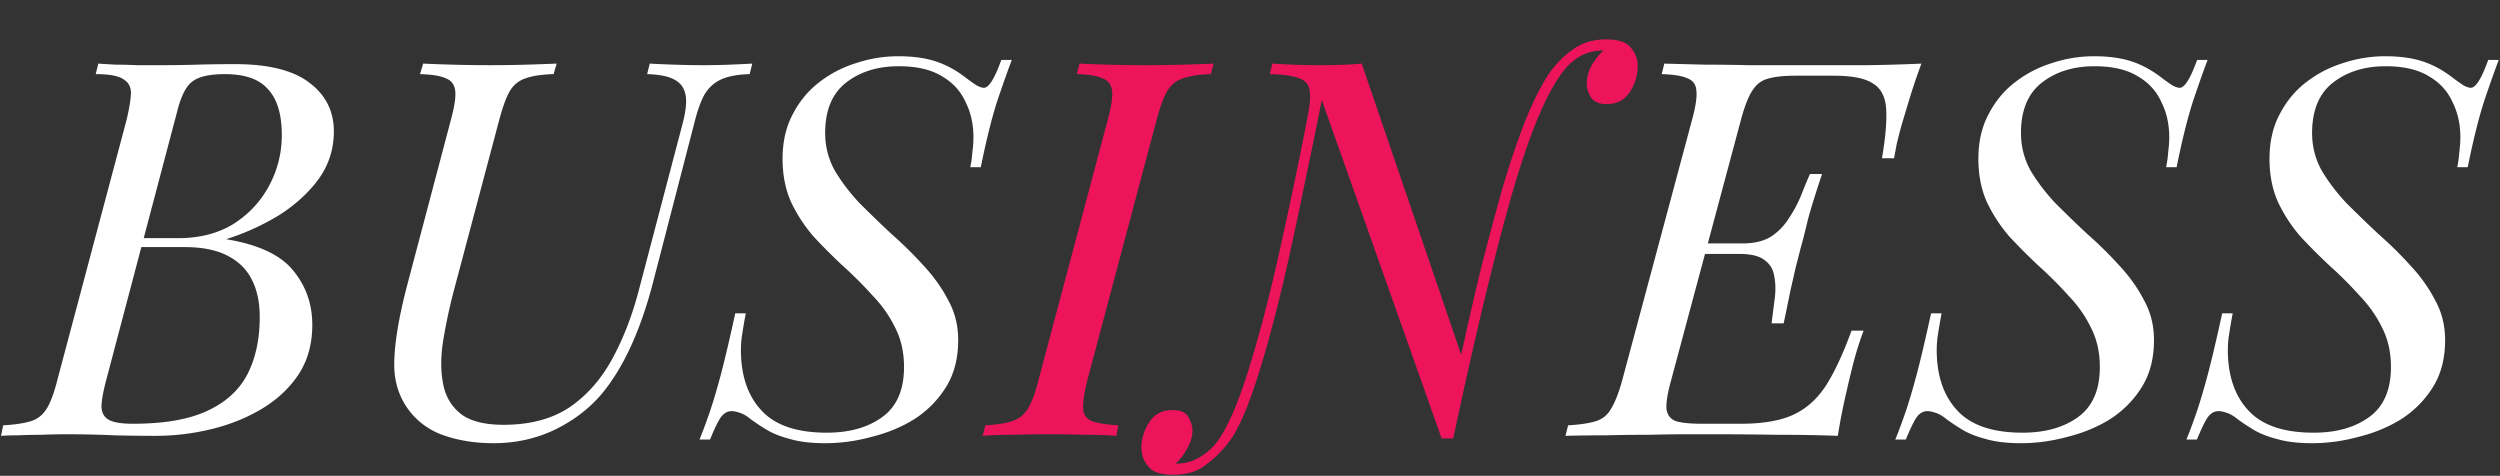
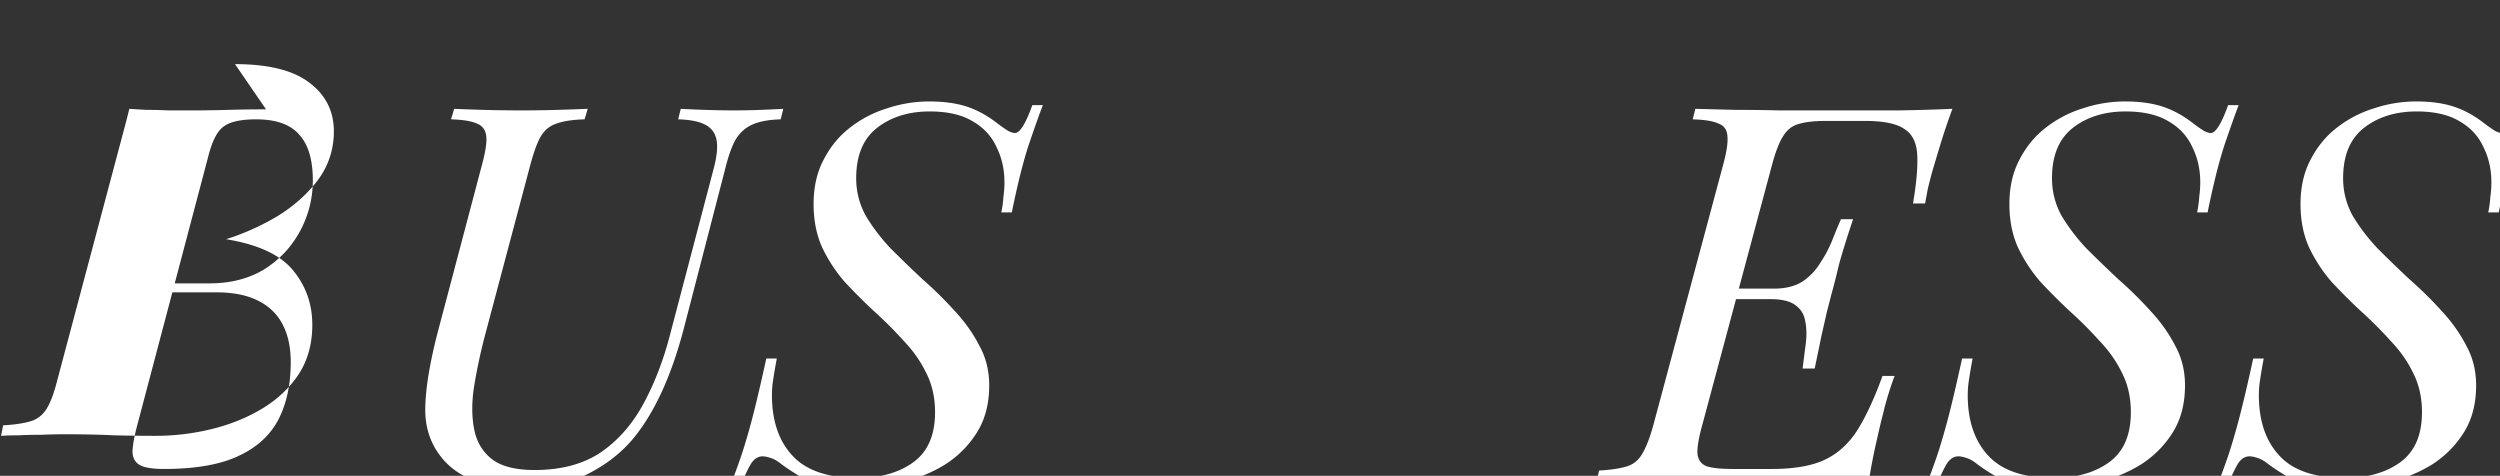
<svg xmlns="http://www.w3.org/2000/svg" width="951" height="181" fill="none">
  <rect width="100%" height="100%" fill="#333333" stroke="none" />
-   <path fill="#fff" d="M89.4 24.395q19 0 28.2 7 9.4 7 9.4 18.6 0 10.2-6 18.4-6 8-15.4 13.8-9.4 5.6-19.6 8.8 18.4 3 25.6 12 7.2 8.8 7.2 20.6 0 10.8-5.2 18.8-5.2 7.8-13.8 13t-19.2 7.8a89.5 89.5 0 0 1-21.4 2.6 650 650 0 0 1-15.8-.2q-8.2-.4-18.6-.4-4.6 0-9.2.2-4.6 0-8.6.2-3.8 0-6.6.2l.8-4q6.8-.4 10.6-1.6t6-4.8 4-10.8l26.4-99.2q1.4-6 1.6-9.6.2-3.8-2.8-5.6-2.8-2-10.6-2l1-4q2.8.2 6.6.4 3.8 0 8.2.2h9q7 0 13.8-.2 7-.2 14.4-.2m-38 69.6.8-3.4h15.6q12.2 0 21-5.4 8.8-5.6 13.6-14.6t4.8-19.2q0-11.8-5.2-17.4-5-5.8-16.4-5.8-8.8 0-12.4 2.8-3.6 2.6-5.8 11.4l-27 102.2q-1.6 6-1.8 9.8 0 3.6 2.6 5.2t9.4 1.6q17.6 0 28-4.8 10.6-4.8 15.4-13.8 4.8-9.2 4.8-22 0-8.4-3-14.2-3-6-9.4-9.2-6.2-3.2-16.2-3.2zm208.167-46.6q2.001-7.4 1.2-11.4t-4.4-5.8q-3.399-1.8-10.2-2l1-4q3.4.2 9.2.4 6 .2 11 .2 5.2 0 10.2-.2 5.2-.2 8.6-.4l-1 4q-6.8.2-10.8 2t-6.4 5.8q-2.2 4-4 11.4l-15.6 60.2q-7.2 27.6-19.6 42.4-7.2 8.4-18 13.6-10.6 5-23 5-9.8 0-17.8-2.6-7.8-2.4-13-8.2-7.2-8.2-7-19.8t5-29.8l16.6-62.8q2-7.4 1.6-10.8-.399-3.6-3.6-4.8-3-1.4-9.8-1.6l1.2-4q4 .2 11 .4t14.8.2q7 0 13.6-.2t11.4-.4l-1.2 4q-6.8.2-10.6 1.6-3.8 1.2-6 4.8-2 3.4-4 10.8l-17.6 66.2q-2.6 10.2-4 19.4-1.2 9 .4 16 1.6 6.8 7 10.8 5.4 3.8 15.8 3.8 15 0 25-6.6 10-6.8 16.4-18.6t10.2-26.6zm125.328-24.6q-2 5.2-5.4 15.2-3.2 9.8-6.4 25.6h-4q.6-2.8.8-5.8.4-3 .4-5.6 0-7.4-3-13.4-2.799-6.2-9-9.8-6.2-3.8-16.4-3.8-12 0-20 6.2t-8 19.2q0 7.6 3.6 14.2 3.8 6.4 9.4 12.4 5.8 5.8 12.2 11.8a149 149 0 0 1 12.2 12q5.8 6.2 9.4 13.2 3.8 6.8 3.8 15.2 0 10.4-4.6 17.8t-12 12.2q-7.4 4.6-16.4 6.8-8.8 2.4-17.6 2.4-8 0-13.4-1.6-5.4-1.4-9-3.6t-6-4q-2.199-1.8-4.2-2.4-1.8-.6-3-.6-2.6 0-4.4 2.8-1.6 2.6-3.8 8h-4q1.8-4.4 3.8-10.2t4.4-14.8q2.4-9.2 5.4-23h4q-.8 4.2-1.4 8.2-.6 3.8-.4 8 .6 13.6 8.4 21.4t24.2 7.8q13 0 21.2-6t8.2-19q0-8.4-3.4-15-3.2-6.6-8.6-12.2-5.2-5.8-11.2-11.2-5.8-5.4-11.2-11.2-5.2-6-8.6-13.2-3.2-7.2-3.2-16.4 0-9.6 3.8-16.8 3.8-7.4 10-12.2 6.4-5 14.2-7.4a50.3 50.3 0 0 1 16-2.6q8.4 0 14.4 2t11.6 6.4q2.4 1.8 4 2.8 1.6.8 2.6.8 2.8 0 6.6-10.6zm257.613 73.8 1.2-4h34.6l-1.2 4zm20.4-4q6.6 0 10.8-2.6 4.2-2.8 6.8-7 2.8-4.2 4.6-8.6 1.8-4.6 3.4-8.2h4.6q-3.801 11.4-5.4 17.4-1.4 6-2.8 11a616 616 0 0 1-1.8 7q-.8 3.6-2 8.8-1 5-2.6 12.6h-4.6q.6-4.8 1.2-9.4.6-4.8-.2-8.6-.6-3.8-3.6-6-3-2.4-9.6-2.4zm53-32.4q2-11.8 1.6-18.6-.4-7-5-9.8-4.401-3-15-3h-14.6q-6.8 0-10.6 1.2-3.6 1-5.8 4.6-2.2 3.4-4.2 10.8l-26.6 99.2q-2.001 7.2-1.8 10.8.399 3.6 3.6 4.8 3.2 1 10 1h14.6q12.6 0 20-3.4t12.4-11q5-7.8 9.8-21h4.6q-1 2.6-2.2 6.4t-2.2 8q-1 3.8-2.6 11a218 218 0 0 0-2.8 14.6q-10.2-.4-23-.4-12.801-.2-22.8-.2h-11.4q-6.8 0-14.8.2-8.001 0-16.2.2-8.2 0-15.4.2l1-4q6.8-.4 10.6-1.6t5.8-4.8q2.199-3.6 4.2-10.8l26.6-99.2q2-7.4 1.6-10.8-.2-3.6-3.4-4.8-3-1.4-9.8-1.6l1-4q7.4.2 15.6.4 8.199 0 16.2.2h46q11.2-.2 20-.6a233 233 0 0 0-4.6 13.6q-2.001 6.6-3 10-1 3.6-1.8 7-.6 3.2-1 5.4zm123.87-37.4q-2 5.2-5.4 15.2-3.2 9.8-6.4 25.6h-4q.6-2.8.8-5.8.4-3 .4-5.6 0-7.4-3-13.4-2.8-6.2-9-9.8-6.2-3.8-16.4-3.8-12 0-20 6.2t-8 19.2q0 7.6 3.6 14.2 3.8 6.4 9.4 12.4 5.8 5.8 12.2 11.8a149 149 0 0 1 12.2 12q5.8 6.2 9.4 13.2 3.8 6.8 3.8 15.2 0 10.4-4.6 17.8t-12 12.2q-7.4 4.6-16.4 6.8-8.8 2.4-17.6 2.4-8 0-13.4-1.6-5.4-1.4-9-3.6t-6-4q-2.2-1.8-4.2-2.4-1.8-.6-3-.6-2.6 0-4.4 2.8-1.6 2.6-3.8 8h-4q1.8-4.4 3.8-10.2t4.4-14.8q2.4-9.2 5.4-23h4q-.8 4.2-1.4 8.2-.6 3.8-.4 8 .6 13.6 8.4 21.4t24.2 7.8q13 0 21.2-6t8.2-19q0-8.4-3.4-15-3.2-6.6-8.6-12.2-5.2-5.8-11.2-11.2a222 222 0 0 1-11.2-11.2q-5.2-6-8.6-13.2-3.2-7.2-3.2-16.4 0-9.6 3.8-16.8 3.8-7.4 10-12.2 6.4-5 14.2-7.4a50.3 50.3 0 0 1 16-2.6q8.4 0 14.4 2t11.6 6.4q2.4 1.8 4 2.8 1.6.8 2.6.8 2.8 0 6.6-10.6zm110.742 0q-2 5.2-5.4 15.2-3.2 9.8-6.4 25.6h-4q.6-2.8.8-5.8.4-3 .4-5.6 0-7.4-3-13.4-2.799-6.2-9-9.8-6.2-3.8-16.4-3.8-12 0-20 6.2t-8 19.2q0 7.6 3.6 14.2 3.8 6.4 9.4 12.4 5.8 5.8 12.2 11.8a149 149 0 0 1 12.2 12q5.8 6.2 9.4 13.2 3.8 6.8 3.8 15.2 0 10.4-4.6 17.8t-12 12.2q-7.4 4.6-16.4 6.8-8.8 2.4-17.6 2.4-8 0-13.4-1.6-5.4-1.4-9-3.6t-6-4q-2.199-1.8-4.2-2.4-1.8-.6-3-.6-2.6 0-4.4 2.8-1.6 2.6-3.8 8h-4q1.8-4.4 3.8-10.2t4.4-14.8q2.4-9.2 5.4-23h4q-.8 4.2-1.4 8.2-.6 3.8-.4 8 .6 13.6 8.4 21.4t24.2 7.8q13 0 21.2-6t8.2-19q0-8.4-3.4-15-3.2-6.6-8.6-12.2-5.2-5.8-11.2-11.2-5.8-5.4-11.2-11.2-5.2-6-8.6-13.2-3.2-7.2-3.2-16.4 0-9.6 3.8-16.8 3.8-7.4 10-12.2 6.4-5 14.2-7.4a50.3 50.3 0 0 1 16-2.6q8.4 0 14.4 2t11.6 6.4q2.4 1.8 4 2.8 1.6.8 2.6.8 2.8 0 6.6-10.6z" />
-   <path fill="#ED145B" d="M413.638 144.595q-1.8 7.2-1.6 10.8t3.4 4.8 10 1.6l-.8 4q-4.6-.4-11.6-.4-6.801-.2-13.8-.2-7.8 0-14.4.2-6.6 0-11 .4l.999-4q6.6-.4 10.201-1.6 3.8-1.2 6-4.8t4-10.8l26.4-99.2q2-7.4 1.6-10.8-.4-3.6-3.6-4.8-3-1.4-9.8-1.6l1-4q3.999.2 10.8.4 6.8.2 14.6.2 6.999 0 13.8-.2 7-.2 11.8-.4l-1 4q-6.8.2-10.6 1.6-3.801 1.2-6 4.8-2 3.4-4 10.8zm134.764 22.2-46.6-131.6-.8 1.6q-.6 1.4-1.6 3.6a48 48 0 0 1-1.6 3.6l-.6 1.4q1.6-7.4 1-10.8-.4-3.6-4-4.8-3.4-1.4-11.2-1.6l1-4q3.2.2 7.8.4 4.8.2 10 .2 9.399 0 16.2-.6l38.4 112.4-.4 2.2a227 227 0 0 1-.6 5.6 419 419 0 0 0-.8 7.4 616 616 0 0 1-.8 7.2q-.4 3.4-.8 5.6l-.2 2.2zm61-147.6q-5.601.2-9.6 3-3.8 2.6-6.8 7.2-9.2 13.6-18.8 47.8t-21.4 89.6l-2.8-5.6q3-13.4 6.4-28.8 3.399-15.6 7.2-31.2 4-15.6 8-29.8 4.2-14.2 8.6-25.4 4.6-11.4 9.2-18.2 3.8-5.4 9-9 5.199-3.8 12.6-3.8 7 0 9.4 3.2 2.6 3 2.6 7 0 5-3 9.8-3 4.6-8.8 4.6-4.401 0-6-2.6t-1.6-5.2q0-3.4 1.8-6.8 2-3.4 4.6-5.8h-.6m-161.6 157.2q5.4-.2 9.4-3 4.2-2.6 7.2-7.4 5.8-9.2 11.6-28.8 6-19.6 12-47.4 6.2-27.8 12.4-61l3.4 4.2a2141 2141 0 0 1-6.8 33.4q-3.4 16.8-7 33-3.6 16-7.4 29.8t-7.6 24q-3.8 10-7.4 14.8t-8.6 8.6q-4.8 4-12.8 4-7 0-9.4-3.2-2.6-3-2.6-7.2 0-5 3-9.6t8.8-4.6q4.599 0 6 2.6 1.6 2.6 1.6 5.2 0 3.4-2 6.8-1.8 3.4-4.4 5.8h.6" />
+   <path fill="#fff" d="M89.4 24.395q19 0 28.2 7 9.4 7 9.4 18.6 0 10.2-6 18.4-6 8-15.4 13.8-9.4 5.6-19.6 8.8 18.4 3 25.6 12 7.2 8.8 7.2 20.6 0 10.8-5.2 18.8-5.2 7.8-13.8 13t-19.2 7.8a89.5 89.5 0 0 1-21.4 2.6 650 650 0 0 1-15.8-.2q-8.2-.4-18.6-.4-4.6 0-9.2.2-4.6 0-8.6.2-3.8 0-6.6.2l.8-4q6.8-.4 10.6-1.6t6-4.8 4-10.8l26.4-99.2l1-4q2.8.2 6.6.4 3.8 0 8.2.2h9q7 0 13.8-.2 7-.2 14.4-.2m-38 69.6.8-3.4h15.6q12.2 0 21-5.4 8.8-5.6 13.6-14.6t4.8-19.2q0-11.8-5.2-17.4-5-5.8-16.4-5.8-8.8 0-12.4 2.8-3.6 2.6-5.8 11.4l-27 102.2q-1.6 6-1.8 9.8 0 3.6 2.6 5.2t9.4 1.6q17.6 0 28-4.8 10.6-4.8 15.4-13.8 4.8-9.2 4.8-22 0-8.4-3-14.2-3-6-9.4-9.2-6.2-3.2-16.2-3.2zm208.167-46.6q2.001-7.4 1.2-11.4t-4.4-5.8q-3.399-1.8-10.2-2l1-4q3.4.2 9.2.4 6 .2 11 .2 5.2 0 10.2-.2 5.2-.2 8.6-.4l-1 4q-6.8.2-10.8 2t-6.4 5.8q-2.2 4-4 11.4l-15.6 60.2q-7.2 27.6-19.6 42.4-7.2 8.4-18 13.6-10.6 5-23 5-9.8 0-17.8-2.6-7.8-2.4-13-8.2-7.2-8.2-7-19.8t5-29.8l16.6-62.8q2-7.4 1.6-10.8-.399-3.6-3.6-4.8-3-1.4-9.8-1.6l1.2-4q4 .2 11 .4t14.8.2q7 0 13.6-.2t11.4-.4l-1.2 4q-6.8.2-10.6 1.6-3.8 1.2-6 4.8-2 3.4-4 10.8l-17.6 66.2q-2.6 10.2-4 19.4-1.2 9 .4 16 1.6 6.8 7 10.8 5.4 3.8 15.8 3.8 15 0 25-6.6 10-6.8 16.4-18.6t10.2-26.6zm125.328-24.6q-2 5.2-5.4 15.2-3.2 9.8-6.4 25.6h-4q.6-2.8.8-5.8.4-3 .4-5.6 0-7.4-3-13.4-2.799-6.2-9-9.8-6.2-3.8-16.4-3.8-12 0-20 6.2t-8 19.2q0 7.6 3.6 14.2 3.8 6.4 9.4 12.4 5.8 5.8 12.2 11.8a149 149 0 0 1 12.2 12q5.8 6.2 9.4 13.2 3.8 6.8 3.8 15.2 0 10.4-4.6 17.8t-12 12.2q-7.4 4.6-16.4 6.8-8.8 2.4-17.6 2.4-8 0-13.4-1.6-5.4-1.4-9-3.6t-6-4q-2.199-1.8-4.2-2.4-1.8-.6-3-.6-2.6 0-4.4 2.8-1.6 2.6-3.8 8h-4q1.8-4.4 3.8-10.2t4.4-14.8q2.4-9.2 5.4-23h4q-.8 4.2-1.4 8.2-.6 3.8-.4 8 .6 13.6 8.4 21.4t24.2 7.8q13 0 21.2-6t8.2-19q0-8.4-3.4-15-3.2-6.6-8.6-12.2-5.2-5.8-11.2-11.2-5.8-5.4-11.2-11.2-5.2-6-8.6-13.2-3.2-7.2-3.2-16.4 0-9.6 3.8-16.8 3.8-7.4 10-12.2 6.4-5 14.2-7.4a50.3 50.3 0 0 1 16-2.6q8.4 0 14.4 2t11.6 6.4q2.4 1.8 4 2.8 1.6.8 2.6.8 2.8 0 6.6-10.6zm257.613 73.8 1.2-4h34.6l-1.2 4zm20.4-4q6.6 0 10.8-2.6 4.2-2.8 6.8-7 2.8-4.2 4.6-8.6 1.8-4.6 3.4-8.2h4.6q-3.801 11.4-5.4 17.4-1.4 6-2.8 11a616 616 0 0 1-1.8 7q-.8 3.6-2 8.8-1 5-2.6 12.6h-4.6q.6-4.8 1.2-9.4.6-4.8-.2-8.6-.6-3.8-3.6-6-3-2.4-9.6-2.4zm53-32.4q2-11.8 1.6-18.6-.4-7-5-9.8-4.401-3-15-3h-14.6q-6.8 0-10.6 1.2-3.6 1-5.8 4.6-2.2 3.4-4.2 10.8l-26.6 99.2q-2.001 7.2-1.8 10.8.399 3.6 3.6 4.8 3.2 1 10 1h14.6q12.6 0 20-3.4t12.4-11q5-7.8 9.8-21h4.6q-1 2.6-2.2 6.4t-2.2 8q-1 3.8-2.6 11a218 218 0 0 0-2.8 14.6q-10.2-.4-23-.4-12.801-.2-22.8-.2h-11.4q-6.8 0-14.8.2-8.001 0-16.2.2-8.2 0-15.4.2l1-4q6.8-.4 10.6-1.6t5.8-4.8q2.199-3.6 4.2-10.8l26.6-99.2q2-7.4 1.6-10.8-.2-3.6-3.4-4.8-3-1.4-9.8-1.6l1-4q7.4.2 15.6.4 8.199 0 16.2.2h46q11.2-.2 20-.6a233 233 0 0 0-4.6 13.6q-2.001 6.6-3 10-1 3.6-1.8 7-.6 3.2-1 5.4zm123.87-37.4q-2 5.2-5.4 15.2-3.2 9.8-6.4 25.6h-4q.6-2.8.8-5.8.4-3 .4-5.6 0-7.4-3-13.4-2.8-6.2-9-9.8-6.2-3.8-16.4-3.8-12 0-20 6.2t-8 19.2q0 7.6 3.6 14.2 3.8 6.4 9.4 12.4 5.8 5.8 12.2 11.8a149 149 0 0 1 12.2 12q5.8 6.2 9.4 13.2 3.8 6.8 3.8 15.2 0 10.4-4.6 17.8t-12 12.2q-7.4 4.6-16.4 6.8-8.8 2.4-17.6 2.4-8 0-13.4-1.6-5.4-1.4-9-3.6t-6-4q-2.2-1.8-4.2-2.4-1.8-.6-3-.6-2.6 0-4.4 2.8-1.6 2.6-3.8 8h-4q1.8-4.4 3.8-10.2t4.4-14.8q2.4-9.2 5.4-23h4q-.8 4.2-1.4 8.2-.6 3.8-.4 8 .6 13.6 8.4 21.4t24.2 7.8q13 0 21.2-6t8.2-19q0-8.4-3.4-15-3.2-6.6-8.6-12.2-5.2-5.8-11.2-11.2a222 222 0 0 1-11.2-11.2q-5.2-6-8.6-13.2-3.2-7.2-3.2-16.4 0-9.6 3.8-16.8 3.8-7.4 10-12.2 6.4-5 14.2-7.4a50.3 50.3 0 0 1 16-2.6q8.4 0 14.4 2t11.6 6.4q2.4 1.8 4 2.8 1.6.8 2.6.8 2.8 0 6.6-10.6zm110.742 0q-2 5.2-5.4 15.2-3.2 9.8-6.4 25.6h-4q.6-2.8.8-5.8.4-3 .4-5.6 0-7.4-3-13.4-2.799-6.2-9-9.8-6.2-3.8-16.4-3.8-12 0-20 6.2t-8 19.2q0 7.6 3.6 14.2 3.8 6.4 9.4 12.4 5.8 5.8 12.2 11.8a149 149 0 0 1 12.2 12q5.8 6.2 9.4 13.2 3.8 6.8 3.8 15.2 0 10.4-4.6 17.8t-12 12.2q-7.4 4.6-16.4 6.8-8.8 2.4-17.6 2.4-8 0-13.4-1.6-5.4-1.4-9-3.6t-6-4q-2.199-1.8-4.2-2.4-1.8-.6-3-.6-2.6 0-4.4 2.8-1.6 2.6-3.8 8h-4q1.8-4.4 3.8-10.2t4.4-14.8q2.4-9.2 5.4-23h4q-.8 4.2-1.4 8.2-.6 3.8-.4 8 .6 13.6 8.4 21.4t24.2 7.8q13 0 21.2-6t8.2-19q0-8.4-3.4-15-3.2-6.6-8.6-12.2-5.2-5.8-11.2-11.2-5.8-5.4-11.2-11.2-5.2-6-8.6-13.2-3.2-7.2-3.2-16.4 0-9.6 3.8-16.8 3.8-7.4 10-12.2 6.4-5 14.2-7.4a50.3 50.3 0 0 1 16-2.6q8.4 0 14.4 2t11.6 6.4q2.4 1.8 4 2.8 1.6.8 2.6.8 2.8 0 6.6-10.6z" />
</svg>